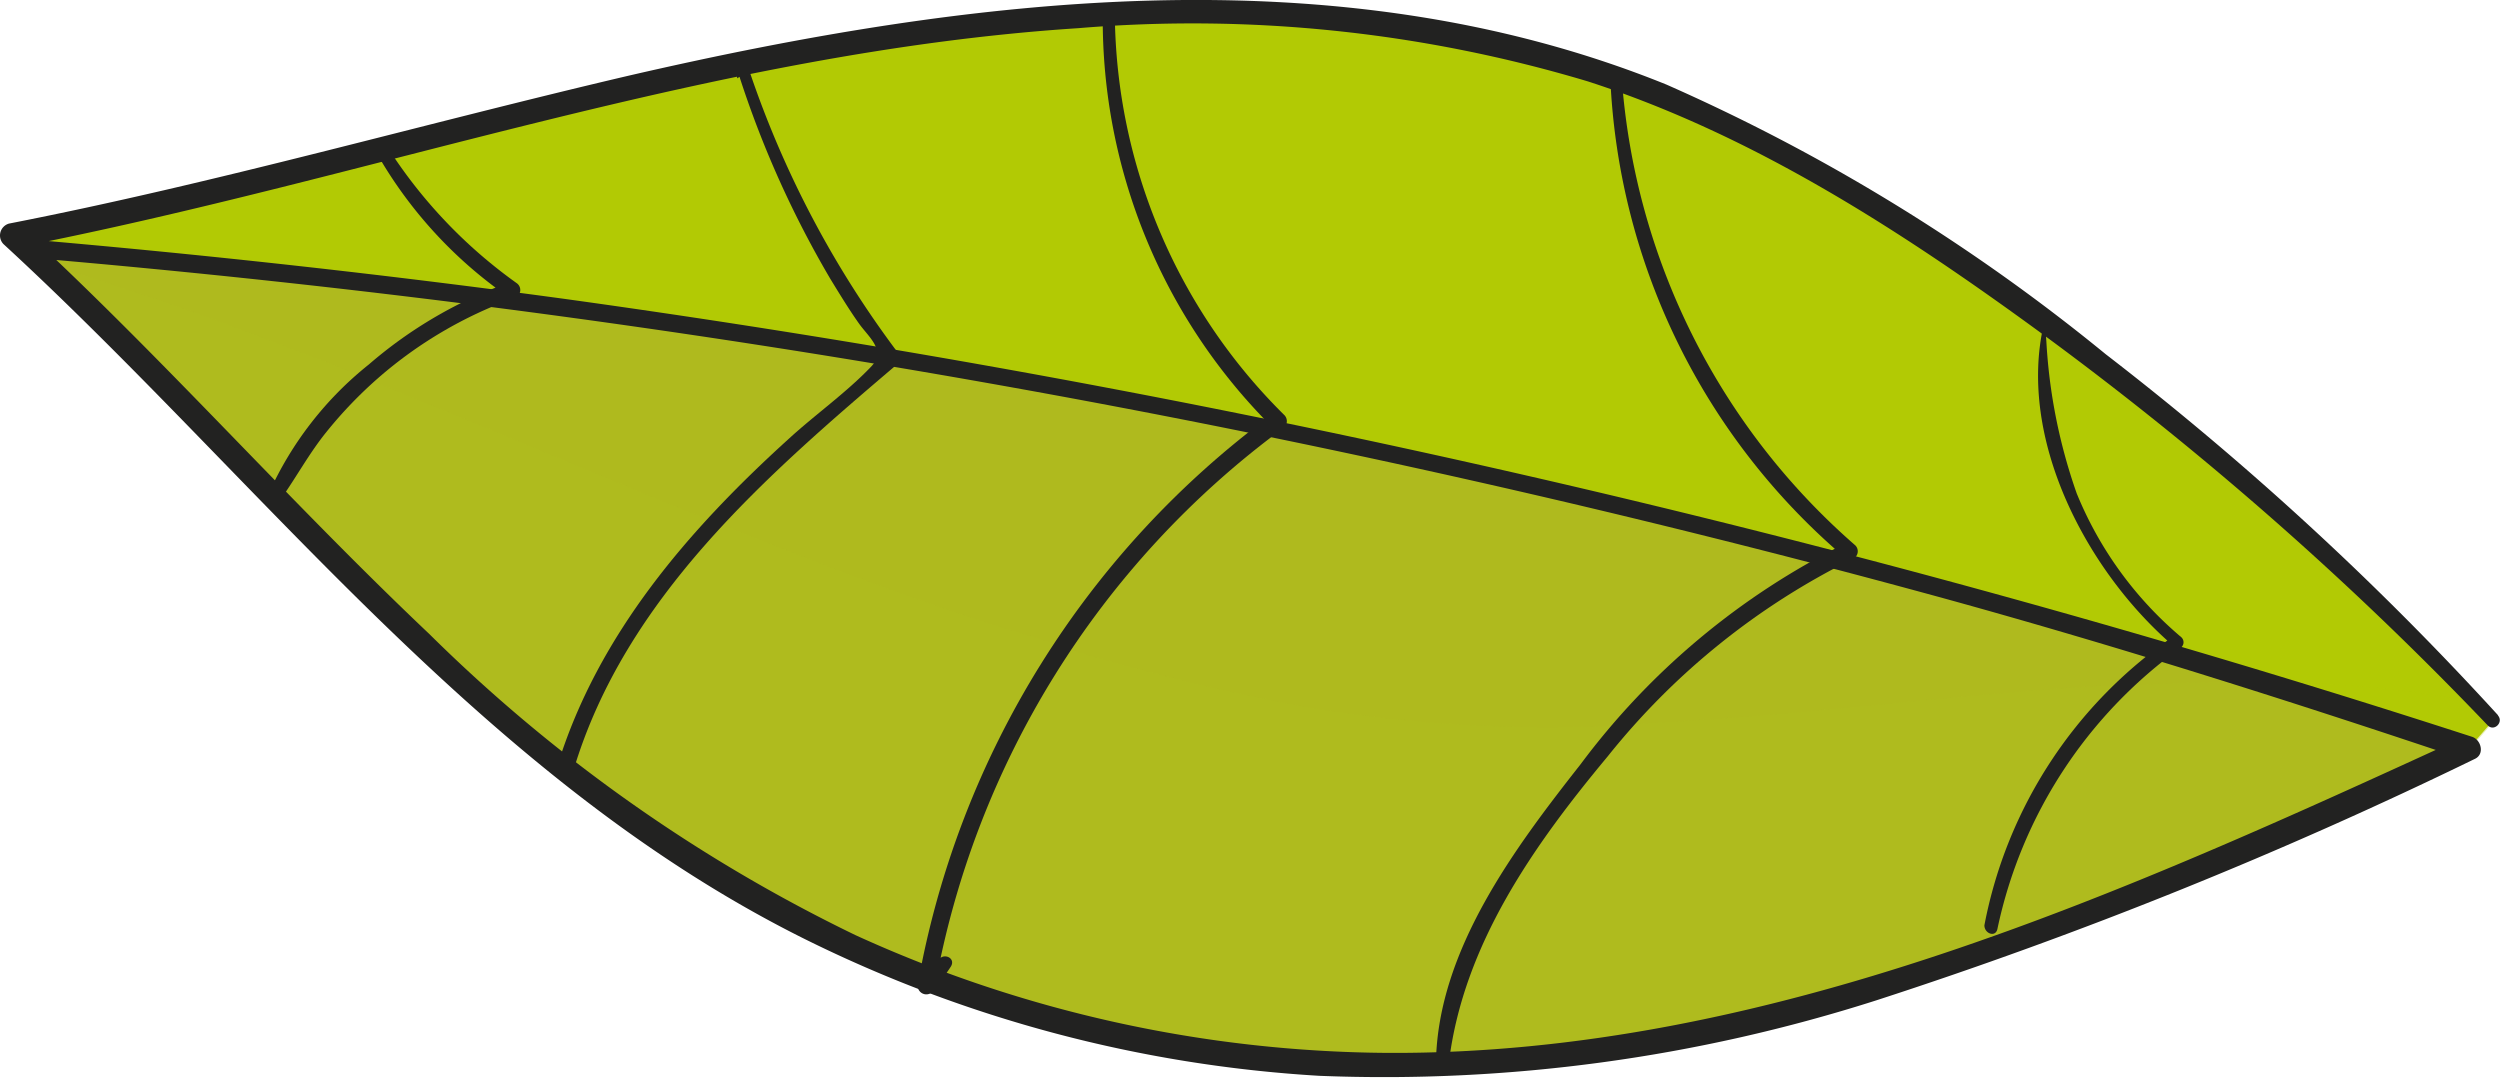
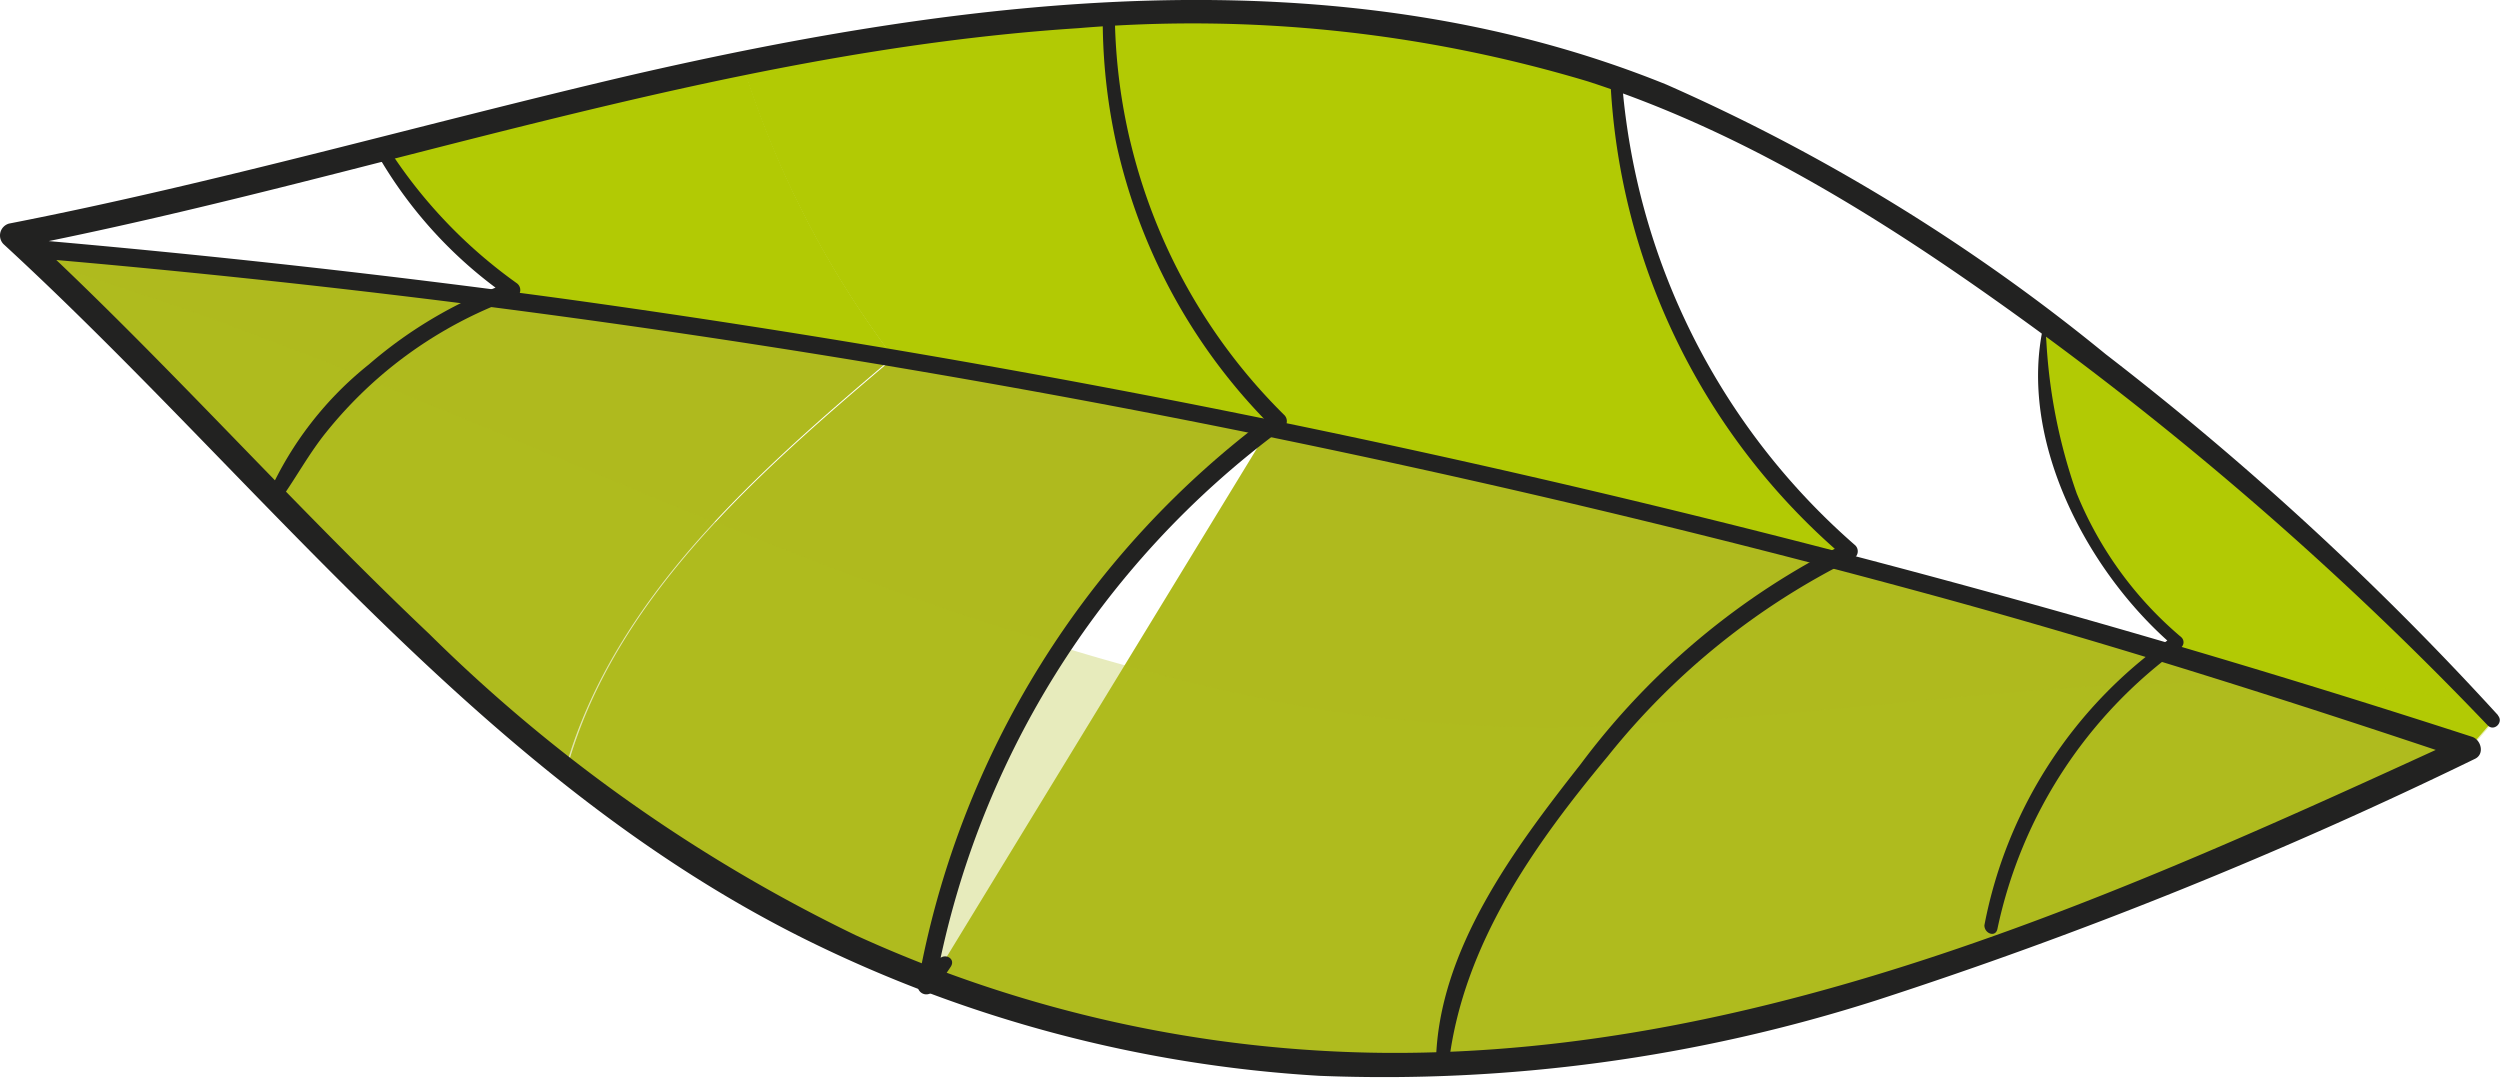
<svg xmlns="http://www.w3.org/2000/svg" viewBox="0 0 80.73 34.81">
  <g style="isolation:isolate">
    <g id="Слой_2" data-name="Слой 2">
      <g id="POST_5" data-name="POST 5">
        <path d="M46.63,34.32v0a59.94,59.94,0,0,0,17.91-3.78l-.22-.65a14.54,14.54,0,0,1,5.53-8.87q-5.28-1.58-10.64-3c-4.21,2.09-7.45,5.78-10,9.72a16,16,0,0,0-2.24,4.53A9.3,9.3,0,0,0,46.63,34.32Z" style="fill:#afba1e" />
        <path d="M64.32,29.94l.22.65c5.16-1.85,10.22-4.15,15.18-6.42-3.27-1.09-6.56-2.11-9.87-3.1A14.54,14.54,0,0,0,64.32,29.94Z" style="fill:#afba1e" />
        <path d="M22.43,27.84A41.47,41.47,0,0,0,30,31.62,28.74,28.74,0,0,1,41,13.83q-6-1.24-12.14-2.27c-4.37,3.7-9,7.73-10.55,13.24l0,.05A46.34,46.34,0,0,0,22.43,27.84Z" style="fill:#afba1e" />
-         <path d="M30.1,31.67a42.3,42.3,0,0,0,14.72,2.74c.6,0,1.21,0,1.81,0v0a9.3,9.3,0,0,1,.31-2,16,16,0,0,1,2.24-4.53c2.58-3.94,5.82-7.63,10-9.72q-9-2.38-18.23-4.27A28.74,28.74,0,0,0,30,31.62Z" style="fill:#afba1e" />
+         <path d="M30.1,31.67a42.3,42.3,0,0,0,14.72,2.74c.6,0,1.21,0,1.81,0v0a9.3,9.3,0,0,1,.31-2,16,16,0,0,1,2.24-4.53c2.58-3.94,5.82-7.63,10-9.72q-9-2.38-18.23-4.27Z" style="fill:#afba1e" />
        <path d="M18.26,24.85l0-.05c1.58-5.51,6.18-9.54,10.55-13.24q-6.46-1.1-13-1.93h0a14,14,0,0,0-7,6.36l0,0A100.24,100.24,0,0,0,18.26,24.85Z" style="fill:#afba1e" />
        <path d="M8.85,16l0,0a14,14,0,0,1,7-6.36Q8.38,8.66.84,8C3.6,10.58,6.21,13.32,8.85,16Z" style="fill:#afba1e" />
-         <path d="M.39,7.6.84,8q7.53.63,15,1.61h0l.68-.26a14.58,14.58,0,0,1-4-4.25l-.08-.32C8.45,5.82,4.45,6.82.39,7.6Z" style="fill:#b2ca04" />
        <path d="M16.55,9.37l-.68.26q6.49.84,13,1.93h0A31.17,31.17,0,0,1,24.1,2.42L24,2c-3.89.79-7.73,1.78-11.58,2.76l.08.32A14.58,14.58,0,0,0,16.55,9.37Z" style="fill:#b2ca04" />
        <path d="M28.85,11.55h0q6.09,1,12.14,2.27l.3-.23A18.26,18.26,0,0,1,35.82.49v0a71.91,71.91,0,0,0-9.27,1.09c-.85.15-1.7.31-2.54.49l.08.38A31.17,31.17,0,0,0,28.85,11.55Z" style="fill:#b2ca04" />
        <path d="M41.28,13.6l-.3.23q9.18,1.88,18.23,4.27l.55-.27A21.55,21.55,0,0,1,52.17,2.54h0A43,43,0,0,0,35.83.46v0A18.26,18.26,0,0,0,41.28,13.6Z" style="fill:#b2ca04" />
-         <path d="M59.76,17.83l-.55.27q5.35,1.39,10.64,3l.49-.35a12.16,12.16,0,0,1-4.28-10.23l0-.05c-.88-.65-1.77-1.28-2.67-1.9A51,51,0,0,0,53.07,2.85l-.9-.32h0A21.55,21.55,0,0,0,59.76,17.83Z" style="fill:#b2ca04" />
        <path d="M70.34,20.72l-.49.35c3.31,1,6.6,2,9.87,3.1l.79-.91A101.94,101.94,0,0,0,66.1,10.44l0,.05A12.16,12.16,0,0,0,70.34,20.72Z" style="fill:#b2ca04" />
        <path d="M46.63,34.32a9.3,9.3,0,0,1,.31-2,16,16,0,0,1,2.24-4.53,38.69,38.69,0,0,1,3.34-4.41c5.36-.22,10.73-1,16.09-1.28a14.47,14.47,0,0,0-4.29,7.81l.22.65a59.94,59.94,0,0,1-17.91,3.78Z" style="fill:#afba1e;mix-blend-mode:multiply;opacity:0.3" />
        <path d="M68.61,22.13C70.08,22.06,71.55,22,73,22c2.24.69,4.48,1.39,6.7,2.13-5,2.27-10,4.57-15.18,6.42l-.22-.65A14.47,14.47,0,0,1,68.61,22.13Z" style="fill:#afba1e;mix-blend-mode:multiply;opacity:0.3" />
        <path d="M22.43,27.84a46.34,46.34,0,0,1-4.17-3l0-.05a19.86,19.86,0,0,1,4.82-7.95c3.7,1.5,7.42,2.91,11.21,4A28.64,28.64,0,0,0,30,31.62,41.47,41.47,0,0,1,22.43,27.84Z" style="fill:#afba1e;mix-blend-mode:multiply;opacity:0.3" />
        <path d="M34.32,20.9a69.68,69.68,0,0,0,7.82,1.92,46.94,46.94,0,0,0,10.38.59,38.69,38.69,0,0,0-3.34,4.41,16,16,0,0,0-2.24,4.53,9.3,9.3,0,0,0-.31,2v0c-.6,0-1.21,0-1.81,0A42.3,42.3,0,0,1,30.1,31.67l-.1-.05A28.64,28.64,0,0,1,34.32,20.9Z" style="fill:#afba1e;mix-blend-mode:multiply;opacity:0.3" />
        <path d="M8.85,16l0,0a14.06,14.06,0,0,1,2.93-3.79c3.78,1.51,7.52,3.13,11.29,4.65a19.86,19.86,0,0,0-4.82,8l0,.05A100.24,100.24,0,0,1,8.85,16Z" style="fill:#afba1e;mix-blend-mode:multiply;opacity:0.3" />
        <path d="M1.28,8.44c3.57,1.07,7.07,2.37,10.54,3.76A14.06,14.06,0,0,0,8.89,16l0,0C6.36,13.47,3.88,10.88,1.28,8.44Z" style="fill:#afba1e;mix-blend-mode:multiply;opacity:0.3" />
        <path d="M80,22.68l.56.58-.79.91C77.5,23.43,75.26,22.73,73,22A41.45,41.45,0,0,1,80,22.68Z" style="fill:#b2ca04;mix-blend-mode:multiply;opacity:0.3" />
        <path d="M80.67,23.1A98.86,98.86,0,0,0,68,11.44,61.7,61.7,0,0,0,53.81,2.73C43.14-1.59,31.26-.08,20.36,2.43,13.65,4,7,5.91.29,7.22a.4.4,0,0,0-.18.66C8.52,15.62,15.58,25.15,26,30.33a43.11,43.11,0,0,0,16.6,4.41,52.2,52.2,0,0,0,18-2.44,149.28,149.28,0,0,0,19.31-7.79c.34-.15.21-.63-.09-.72A359.54,359.54,0,0,0,18.22,9.65Q9.55,8.47.82,7.72c-.38,0-.38.56,0,.59a344.05,344.05,0,0,1,61.91,11c5.7,1.57,11.3,3.35,16.89,5.23l-.1-.72C68.58,28.84,57.1,34.06,44.82,34A42,42,0,0,1,27.63,30.2a51.33,51.33,0,0,1-13.77-9.73C9.35,16.2,5.24,11.53.67,7.32L.5,8C12,5.76,23.1,1.67,34.82.91A44.43,44.43,0,0,1,51.28,2.63C56.66,4.37,61.48,7.51,66,10.82a109.36,109.36,0,0,1,14.33,12.6c.21.22.53-.1.33-.32Z" style="fill:#222221" />
        <path d="M12.33,5.23a14.19,14.19,0,0,0,4.09,4.36l.06-.48a14.27,14.27,0,0,0-4.57,2.66,11.2,11.2,0,0,0-3.23,4.16c-.09.25.26.36.4.17.5-.71.91-1.47,1.46-2.15a13.9,13.9,0,0,1,1.68-1.75,13.75,13.75,0,0,1,4.4-2.58.27.27,0,0,0,.06-.48,15.91,15.91,0,0,1-4-4.13.22.22,0,0,0-.38.22Z" style="fill:#222221" />
-         <path d="M23.88,2.48A32.75,32.75,0,0,0,26.81,9c.3.49.61,1,.93,1.45s.89.87.39,1.39c-.8.84-1.81,1.55-2.67,2.34C22.24,17.1,19.31,20.48,18,24.73a.27.27,0,0,0,.52.14c1.67-5.57,6.21-9.5,10.49-13.14a.26.26,0,0,0,0-.32,32.3,32.3,0,0,1-4.77-9c-.09-.26-.51-.15-.43.12Z" style="fill:#222221" />
        <path d="M35.61.49A18.57,18.57,0,0,0,41.09,13.8l0-.43a29.24,29.24,0,0,0-11.45,18.4.28.28,0,0,0,.51.21c.19-.24.38-.5.55-.76s-.17-.44-.35-.27a8.57,8.57,0,0,0-.64.7l.47.27A28.73,28.73,0,0,1,41.42,13.84a.28.28,0,0,0,.06-.43A18.41,18.41,0,0,1,36,.49a.22.22,0,0,0-.43,0Z" style="fill:#222221" />
        <path d="M52,2.53A21.54,21.54,0,0,0,59.57,18l0-.44a23.86,23.86,0,0,0-8.53,7.12c-2.13,2.71-4.6,6-4.67,9.61,0,.28.39.26.42,0,.47-3.79,2.74-7,5.13-9.87a23.38,23.38,0,0,1,7.93-6.38.27.27,0,0,0,.06-.43A22.13,22.13,0,0,1,52.37,2.53c0-.26-.42-.27-.41,0Z" style="fill:#222221" />
        <path d="M66,10.46c-.87,3.75,1.43,8.05,4.21,10.42l0-.35a14.65,14.65,0,0,0-6.13,9.35c0,.27.36.4.42.12a15,15,0,0,1,5.93-9.09.22.22,0,0,0,0-.34,12,12,0,0,1-3.37-4.64,17.69,17.69,0,0,1-1-5.44.1.1,0,0,0-.19,0Z" style="fill:#222221" />
      </g>
    </g>
  </g>
</svg>